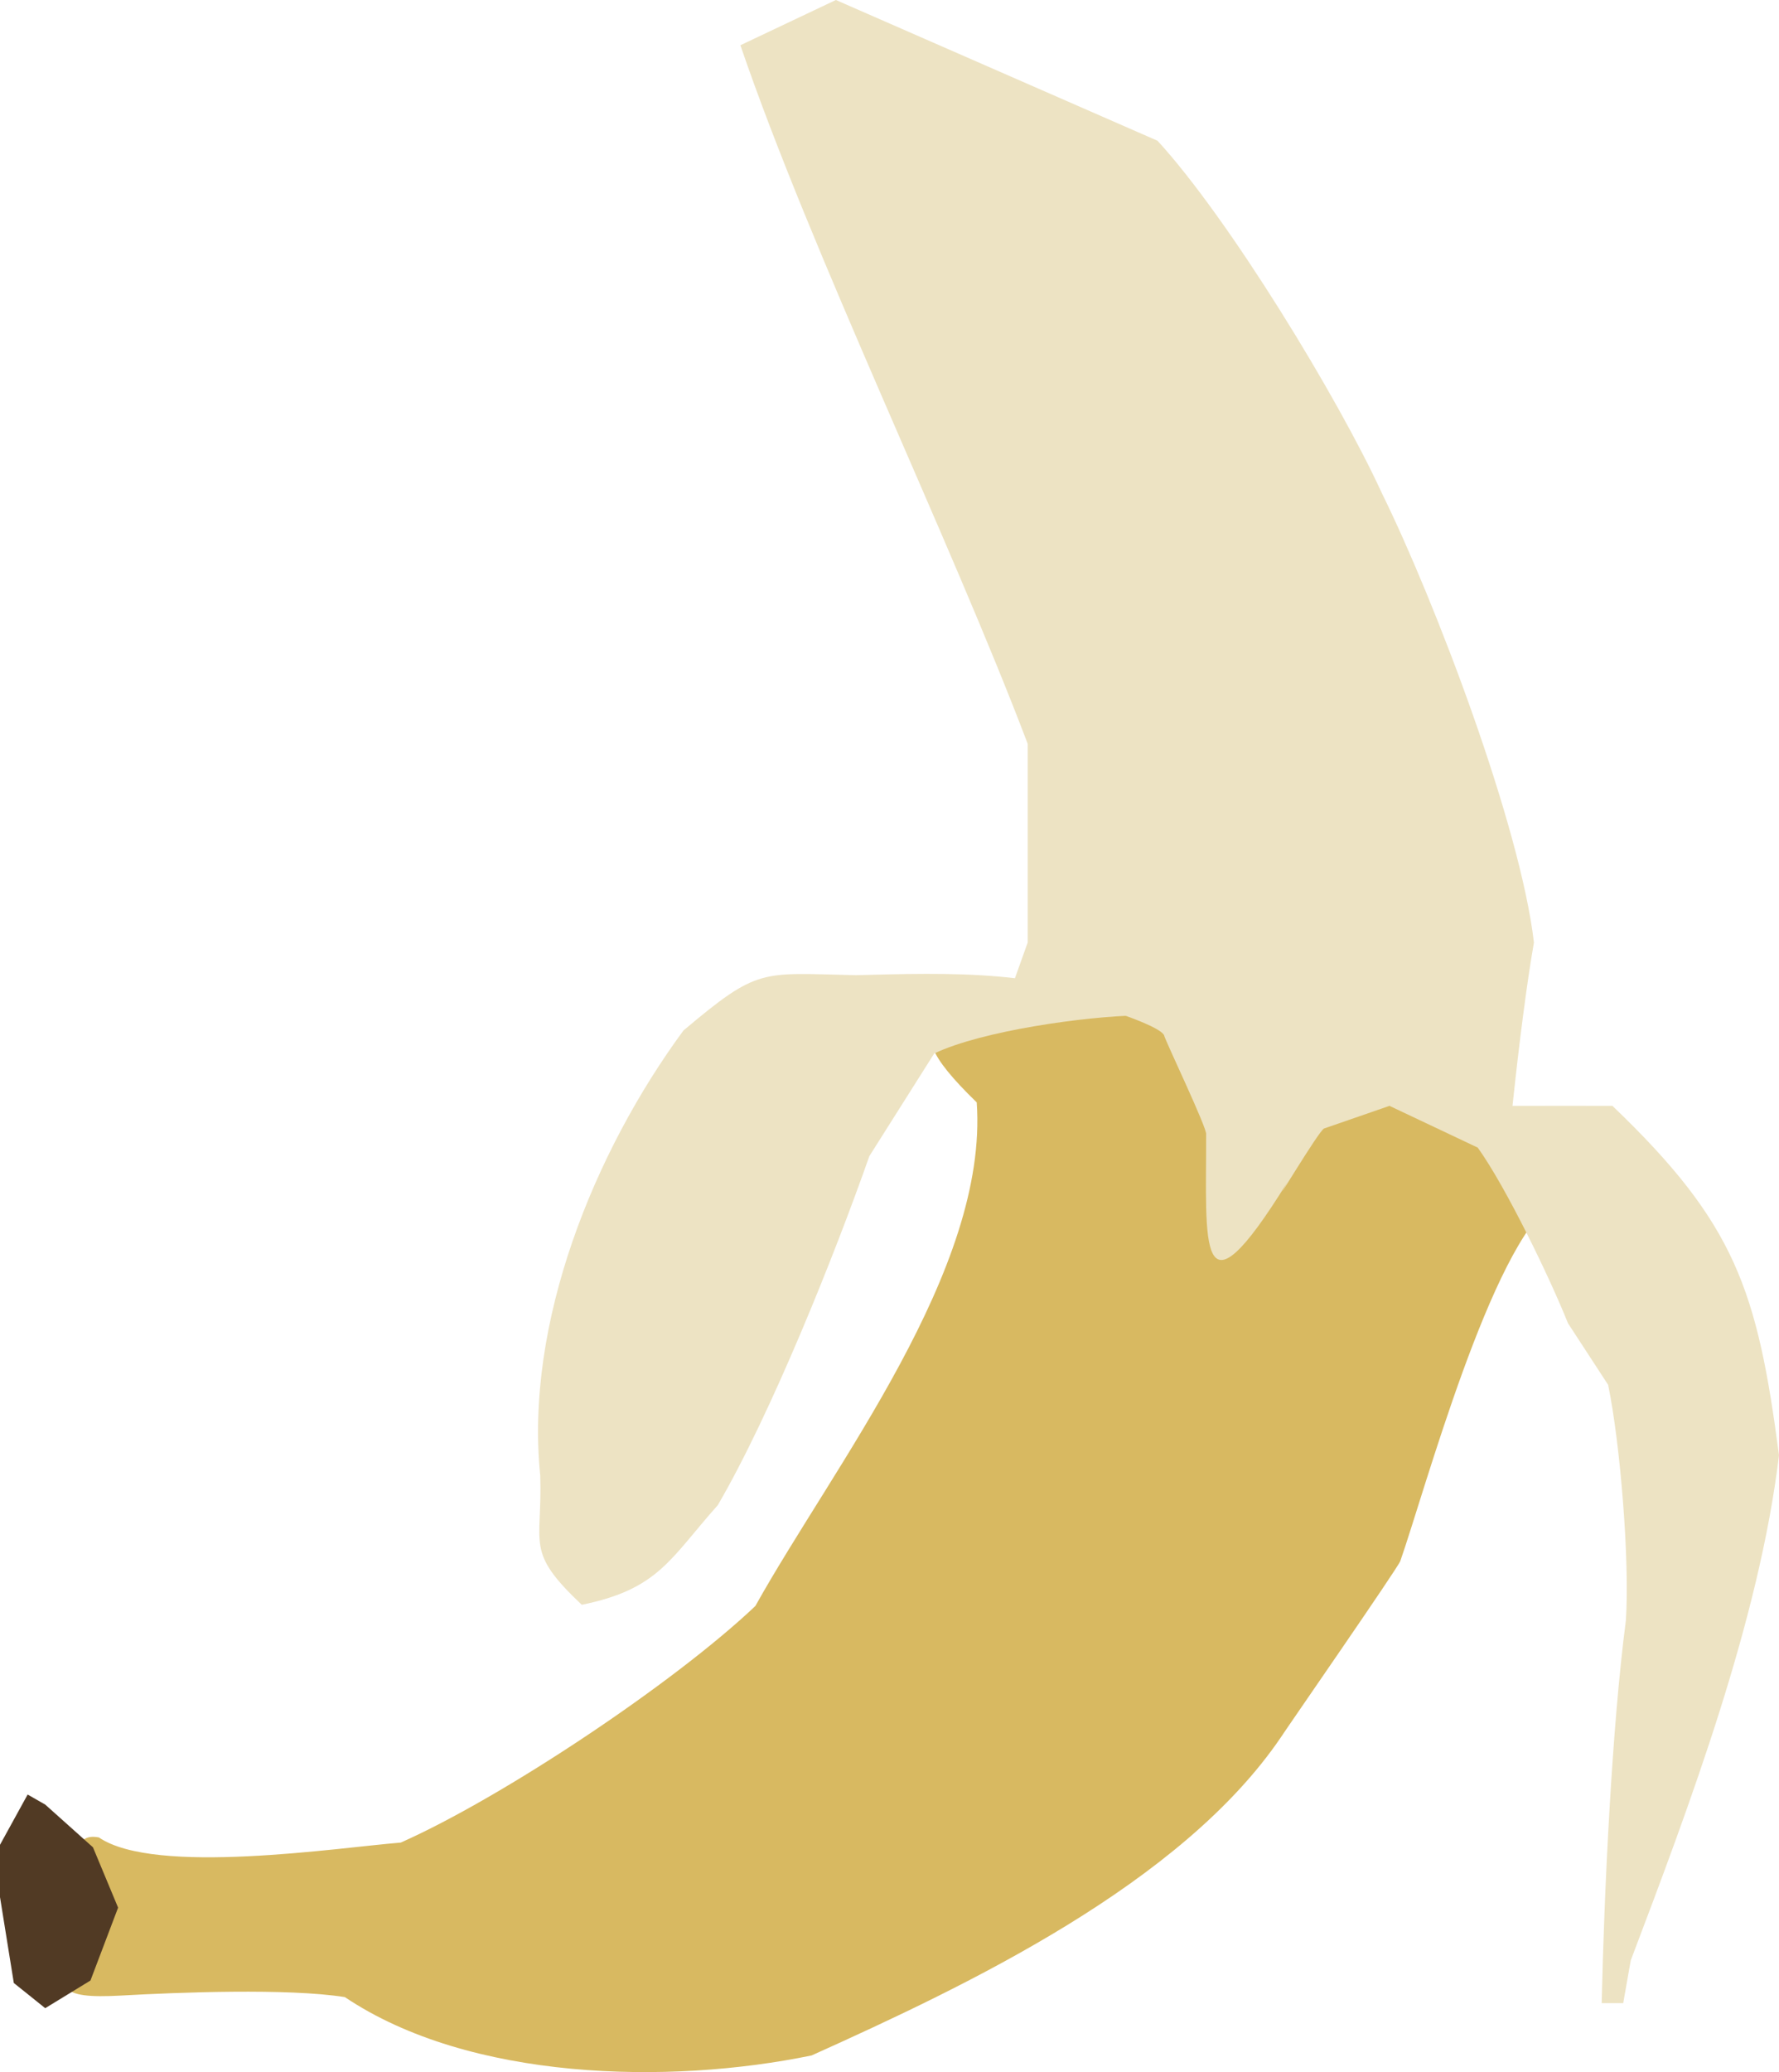
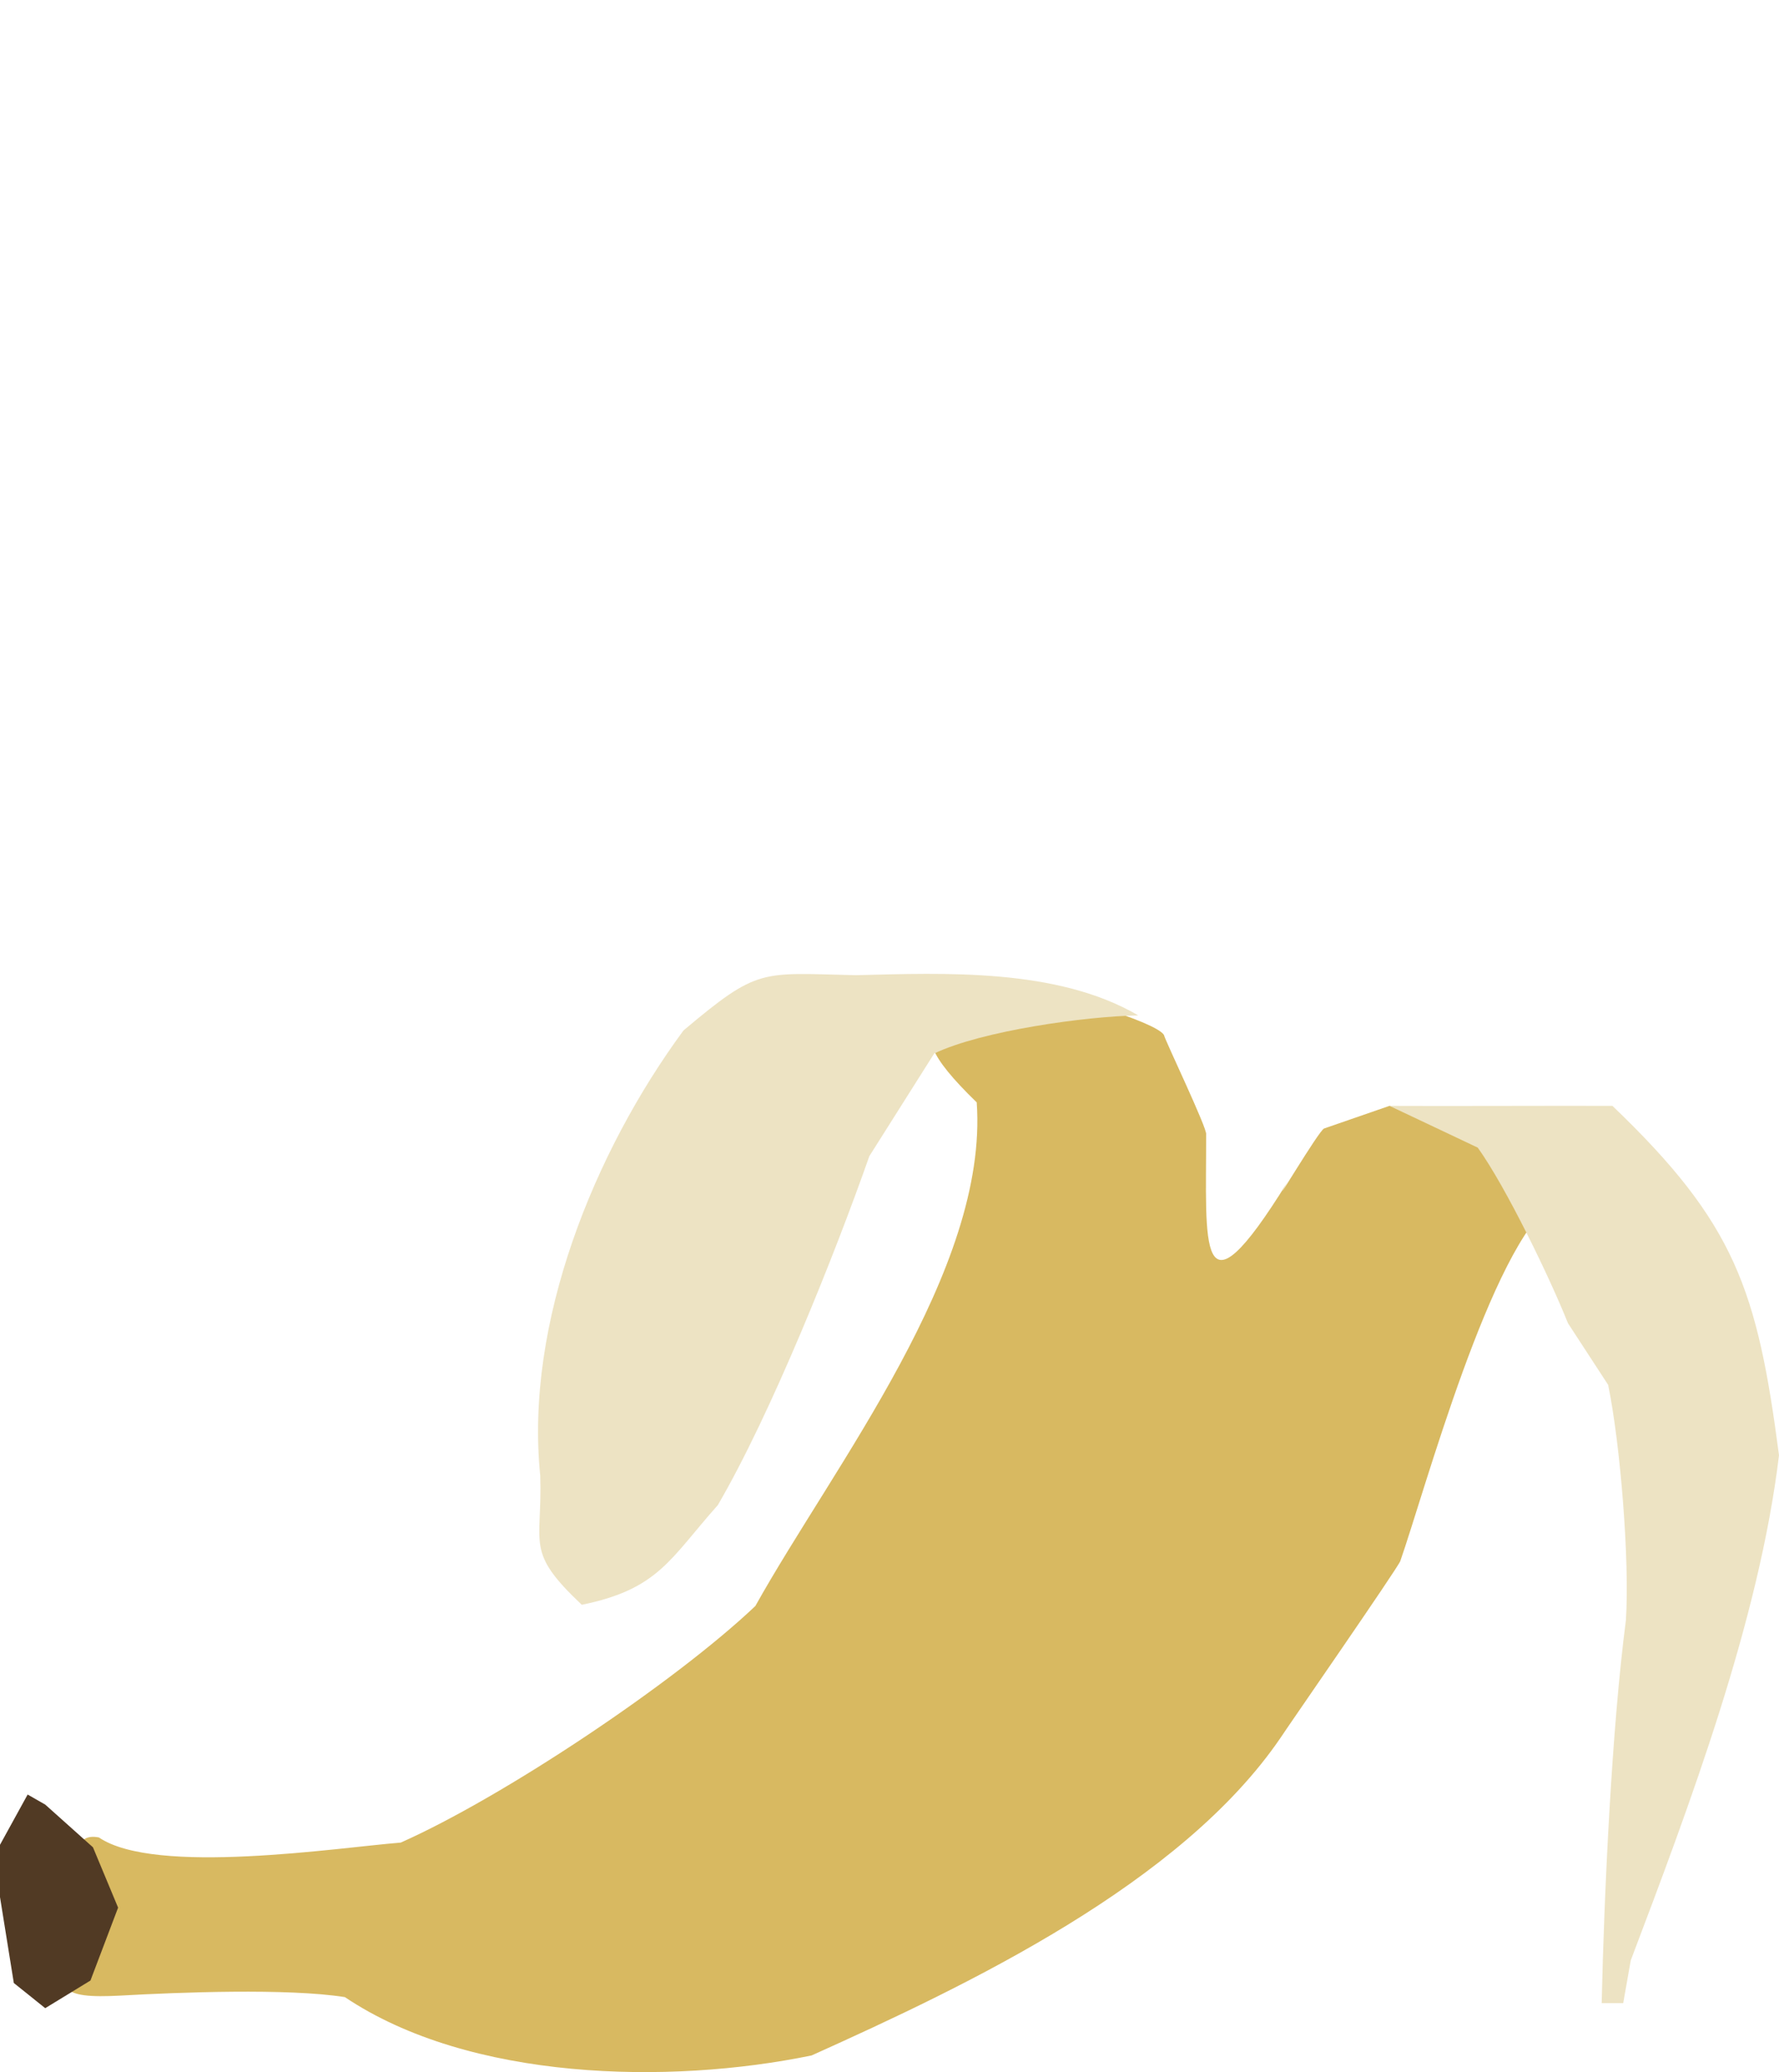
<svg xmlns="http://www.w3.org/2000/svg" id="Capa_1" data-name="Capa 1" viewBox="0 0 708 824.45">
  <defs>
    <style>
      .cls-1 {
        fill: #ede3c3;
      }

      .cls-1, .cls-2, .cls-3 {
        stroke-width: 0px;
      }

      .cls-2 {
        fill: #513a24;
      }

      .cls-3 {
        fill: #d8b961;
      }
    </style>
  </defs>
-   <path class="cls-1" d="M409,375v-79.06c-31.07-81.89-85.98-194.95-114.34-277.94,0,0,38-18,38-18,0,0,128,56,128,56,28.34,30.84,71.88,102.24,89.37,140.38,20.84,42.29,54.99,131.84,60.44,178.62-5.6,31.84-12.35,96.64-13.81,129l-100,9-89.9-75-11.1-25.65,13.34-37.35Z" />
  <path class="cls-3" d="M39.38,731.08c22.4,15.26,95.05,4.05,120.11,2.04,40.63-18.04,108.92-63.57,141.13-94.14,31.13-55.81,92.82-133.71,88.09-200.37-39.54-38.35-6.2-30.18,24.2-43.92,5.96-.15,47.03,11.66,50.31,17.09.47,2.21,17.44,37.53,16.79,39.59.11,42.87-3.79,77.37,32.33,19-8.35,14.62,12.82-21.1,14.65-21.38,0,0,26-9,26-9,1.19-.18,35.7,16.84,36.82,17.29,4.25,4.97,38.37,8.03,28.68,20.78-25,17.33-51.59,115.62-61.2,143.04-.87,2.58-46.15,67.89-47.59,70.22-39.67,58.23-124.45,98.48-186.7,126.49-56.7,11.71-136.07,10.16-185.75-23.21-22.67-3.6-66.26-1.9-89.25-.61-24.08,1.28-29.26-2.15-14.06-24.17.9-1.96-.07-22.23-.79-24.94-3.51-6.08-3.34-15.73,6.24-13.8Z" />
  <path class="cls-1" d="M553,440c22.17.13,66.63-.09,88.71,0,48.93,46.8,57.67,73.31,66.29,139-7.93,65.91-35.64,139.4-59,201,0,0-3,17-3,17,0,0-8.57,0-8.57,0,.98-43.7,4.01-109.27,9.63-152.25,1.58-23.67-2.24-70.5-7.06-93.75,0,0-16-24.55-16-24.55-7.18-18-24.64-54.17-35.9-69.85,0,0-35.1-16.6-35.1-16.6Z" />
  <path class="cls-1" d="M453,404c-32.4-18.92-77.3-16.86-112.36-16-38.06-.84-38.69-3.19-68.64,22-35.5,48.23-63.21,116.34-57,177.1.91,27.86-6.24,29.92,16.53,51.4,30.67-6.21,35.21-18.46,54.13-39.63,21.3-36.52,46.58-99.78,60.32-138.87,0,0,25.81-40.84,25.81-40.84,18.91-9.05,60.36-14.81,81.21-15.16Z" />
  <polygon class="cls-2" points="11 714 0 734 0 754.8 5.5 788.99 18 799 36 788 47 759 37 735 18 718 11 714" />
</svg>